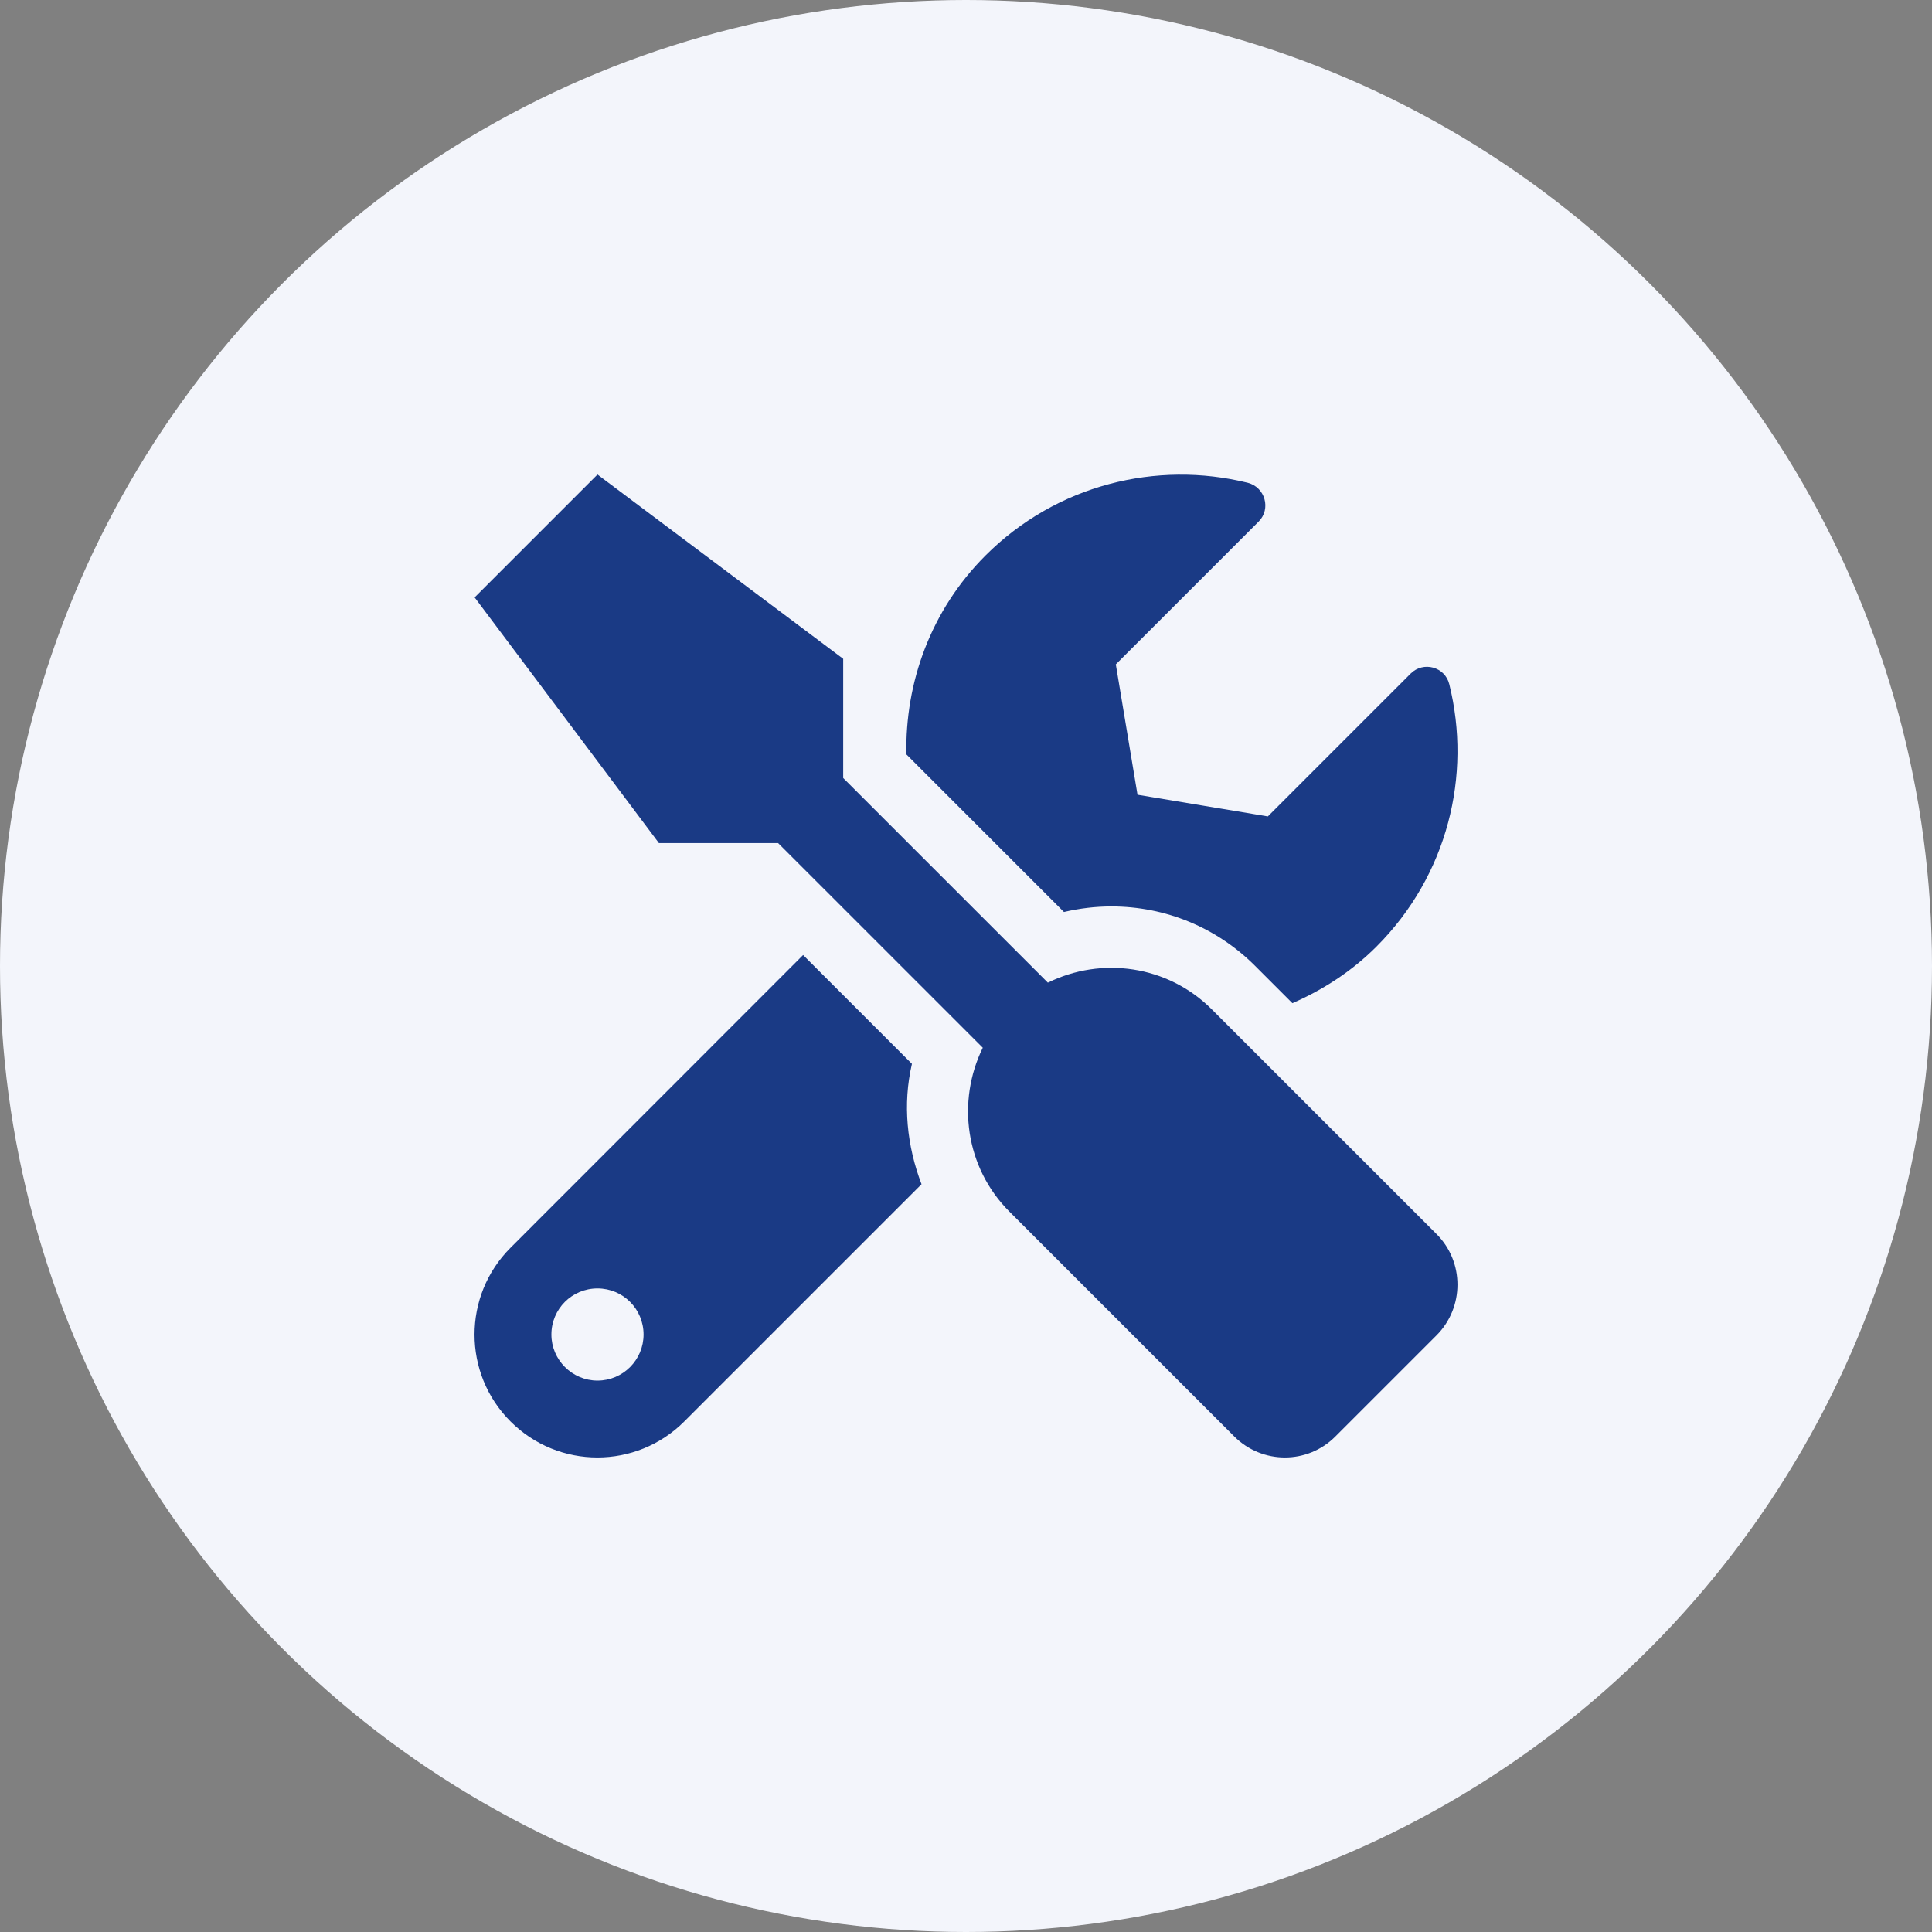
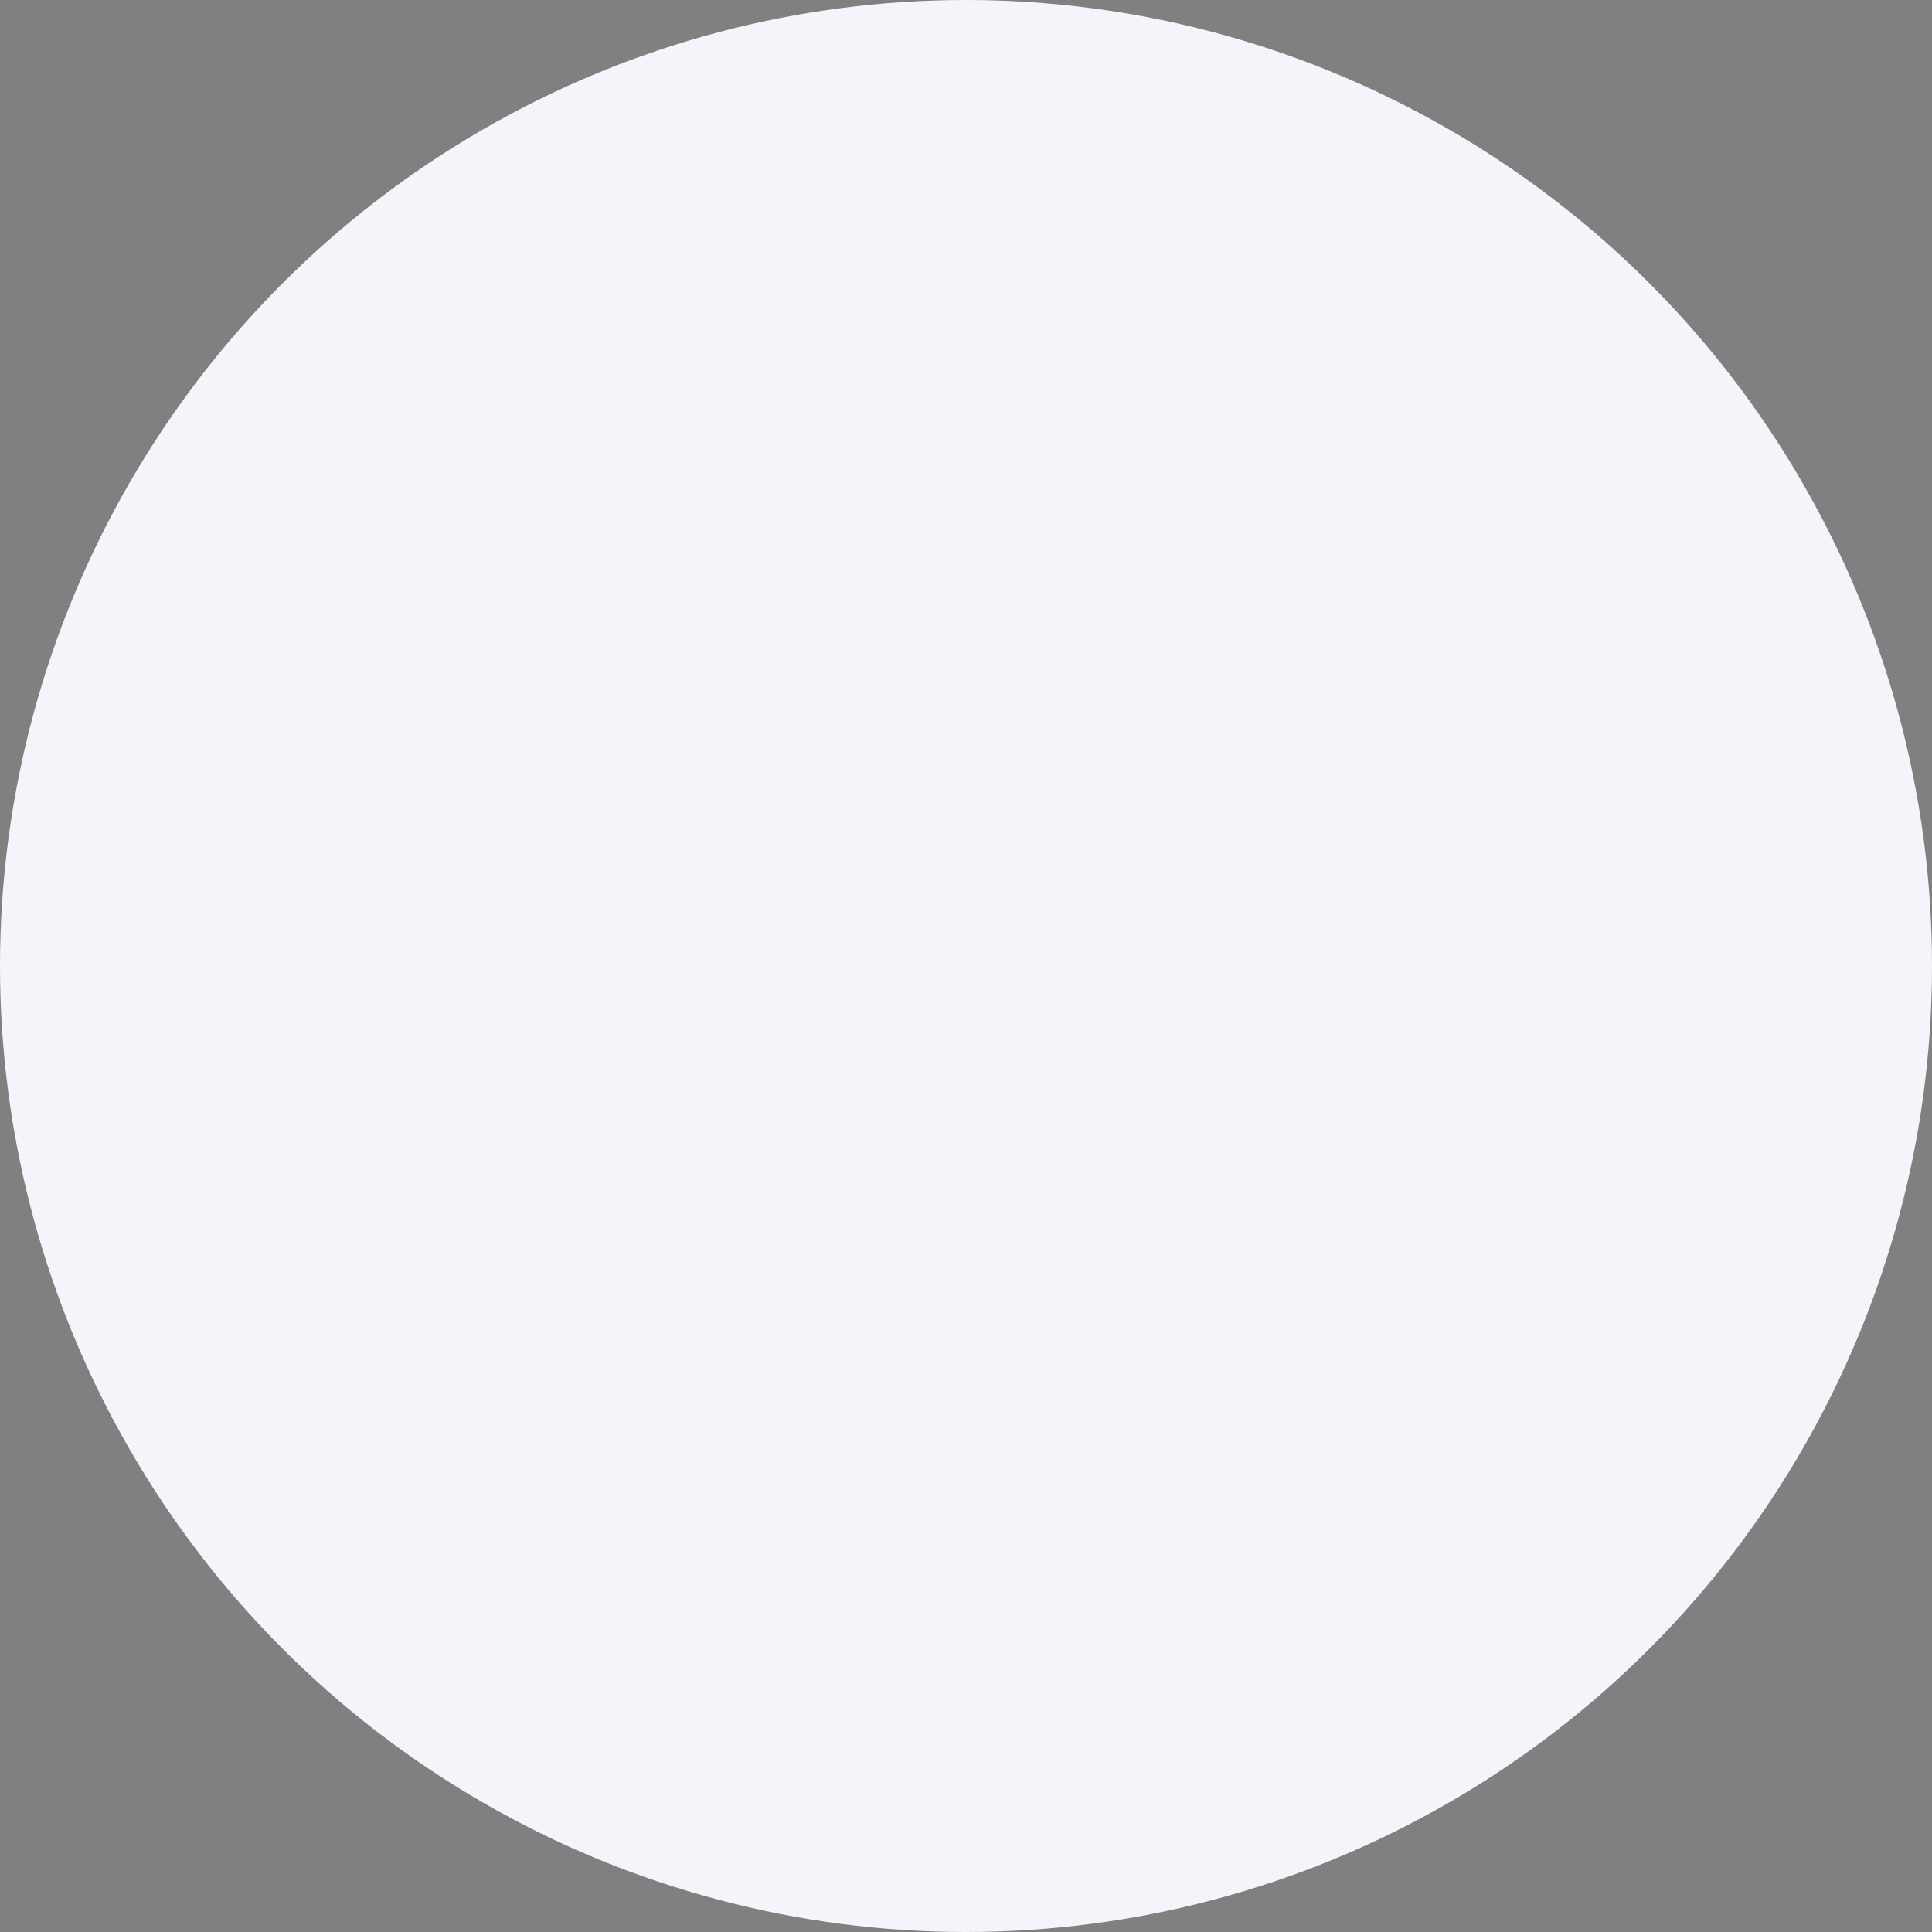
<svg xmlns="http://www.w3.org/2000/svg" width="57" height="57" viewBox="0 0 57 57" fill="none">
  <rect x="0" y="0" width="57" height="57" fill="#808080" stroke="none" />
  <circle cx="28.5" cy="28.5" r="28.5" fill="#F3F5FB" />
-   <path d="M42.384 36.41L35.752 29.779C34.443 28.47 32.489 28.215 30.915 28.991L24.877 22.954V19.437L17.628 14L14.003 17.625L19.44 24.874H22.957L28.995 30.911C28.224 32.486 28.474 34.44 29.782 35.748L36.414 42.38C37.241 43.207 38.578 43.207 39.399 42.38L42.384 39.395C43.205 38.568 43.205 37.232 42.384 36.41ZM32.789 26.743C34.392 26.743 35.899 27.366 37.032 28.499L38.13 29.597C39.025 29.206 39.875 28.663 40.611 27.927C42.712 25.825 43.426 22.869 42.758 20.185C42.633 19.675 41.993 19.499 41.619 19.873L37.405 24.087L33.56 23.447L32.92 19.601L37.134 15.388C37.507 15.014 37.326 14.374 36.811 14.243C34.126 13.581 31.17 14.294 29.074 16.39C27.46 18.004 26.701 20.134 26.741 22.257L31.39 26.907C31.849 26.799 32.325 26.743 32.789 26.743ZM26.905 31.387L23.694 28.176L15.062 36.813C13.646 38.228 13.646 40.522 15.062 41.938C16.478 43.354 18.772 43.354 20.188 41.938L27.188 34.938C26.758 33.811 26.627 32.582 26.905 31.387ZM17.628 40.732C16.88 40.732 16.268 40.12 16.268 39.373C16.268 38.619 16.874 38.013 17.628 38.013C18.381 38.013 18.987 38.619 18.987 39.373C18.987 40.12 18.381 40.732 17.628 40.732Z" fill="#1A3A85" />
</svg>